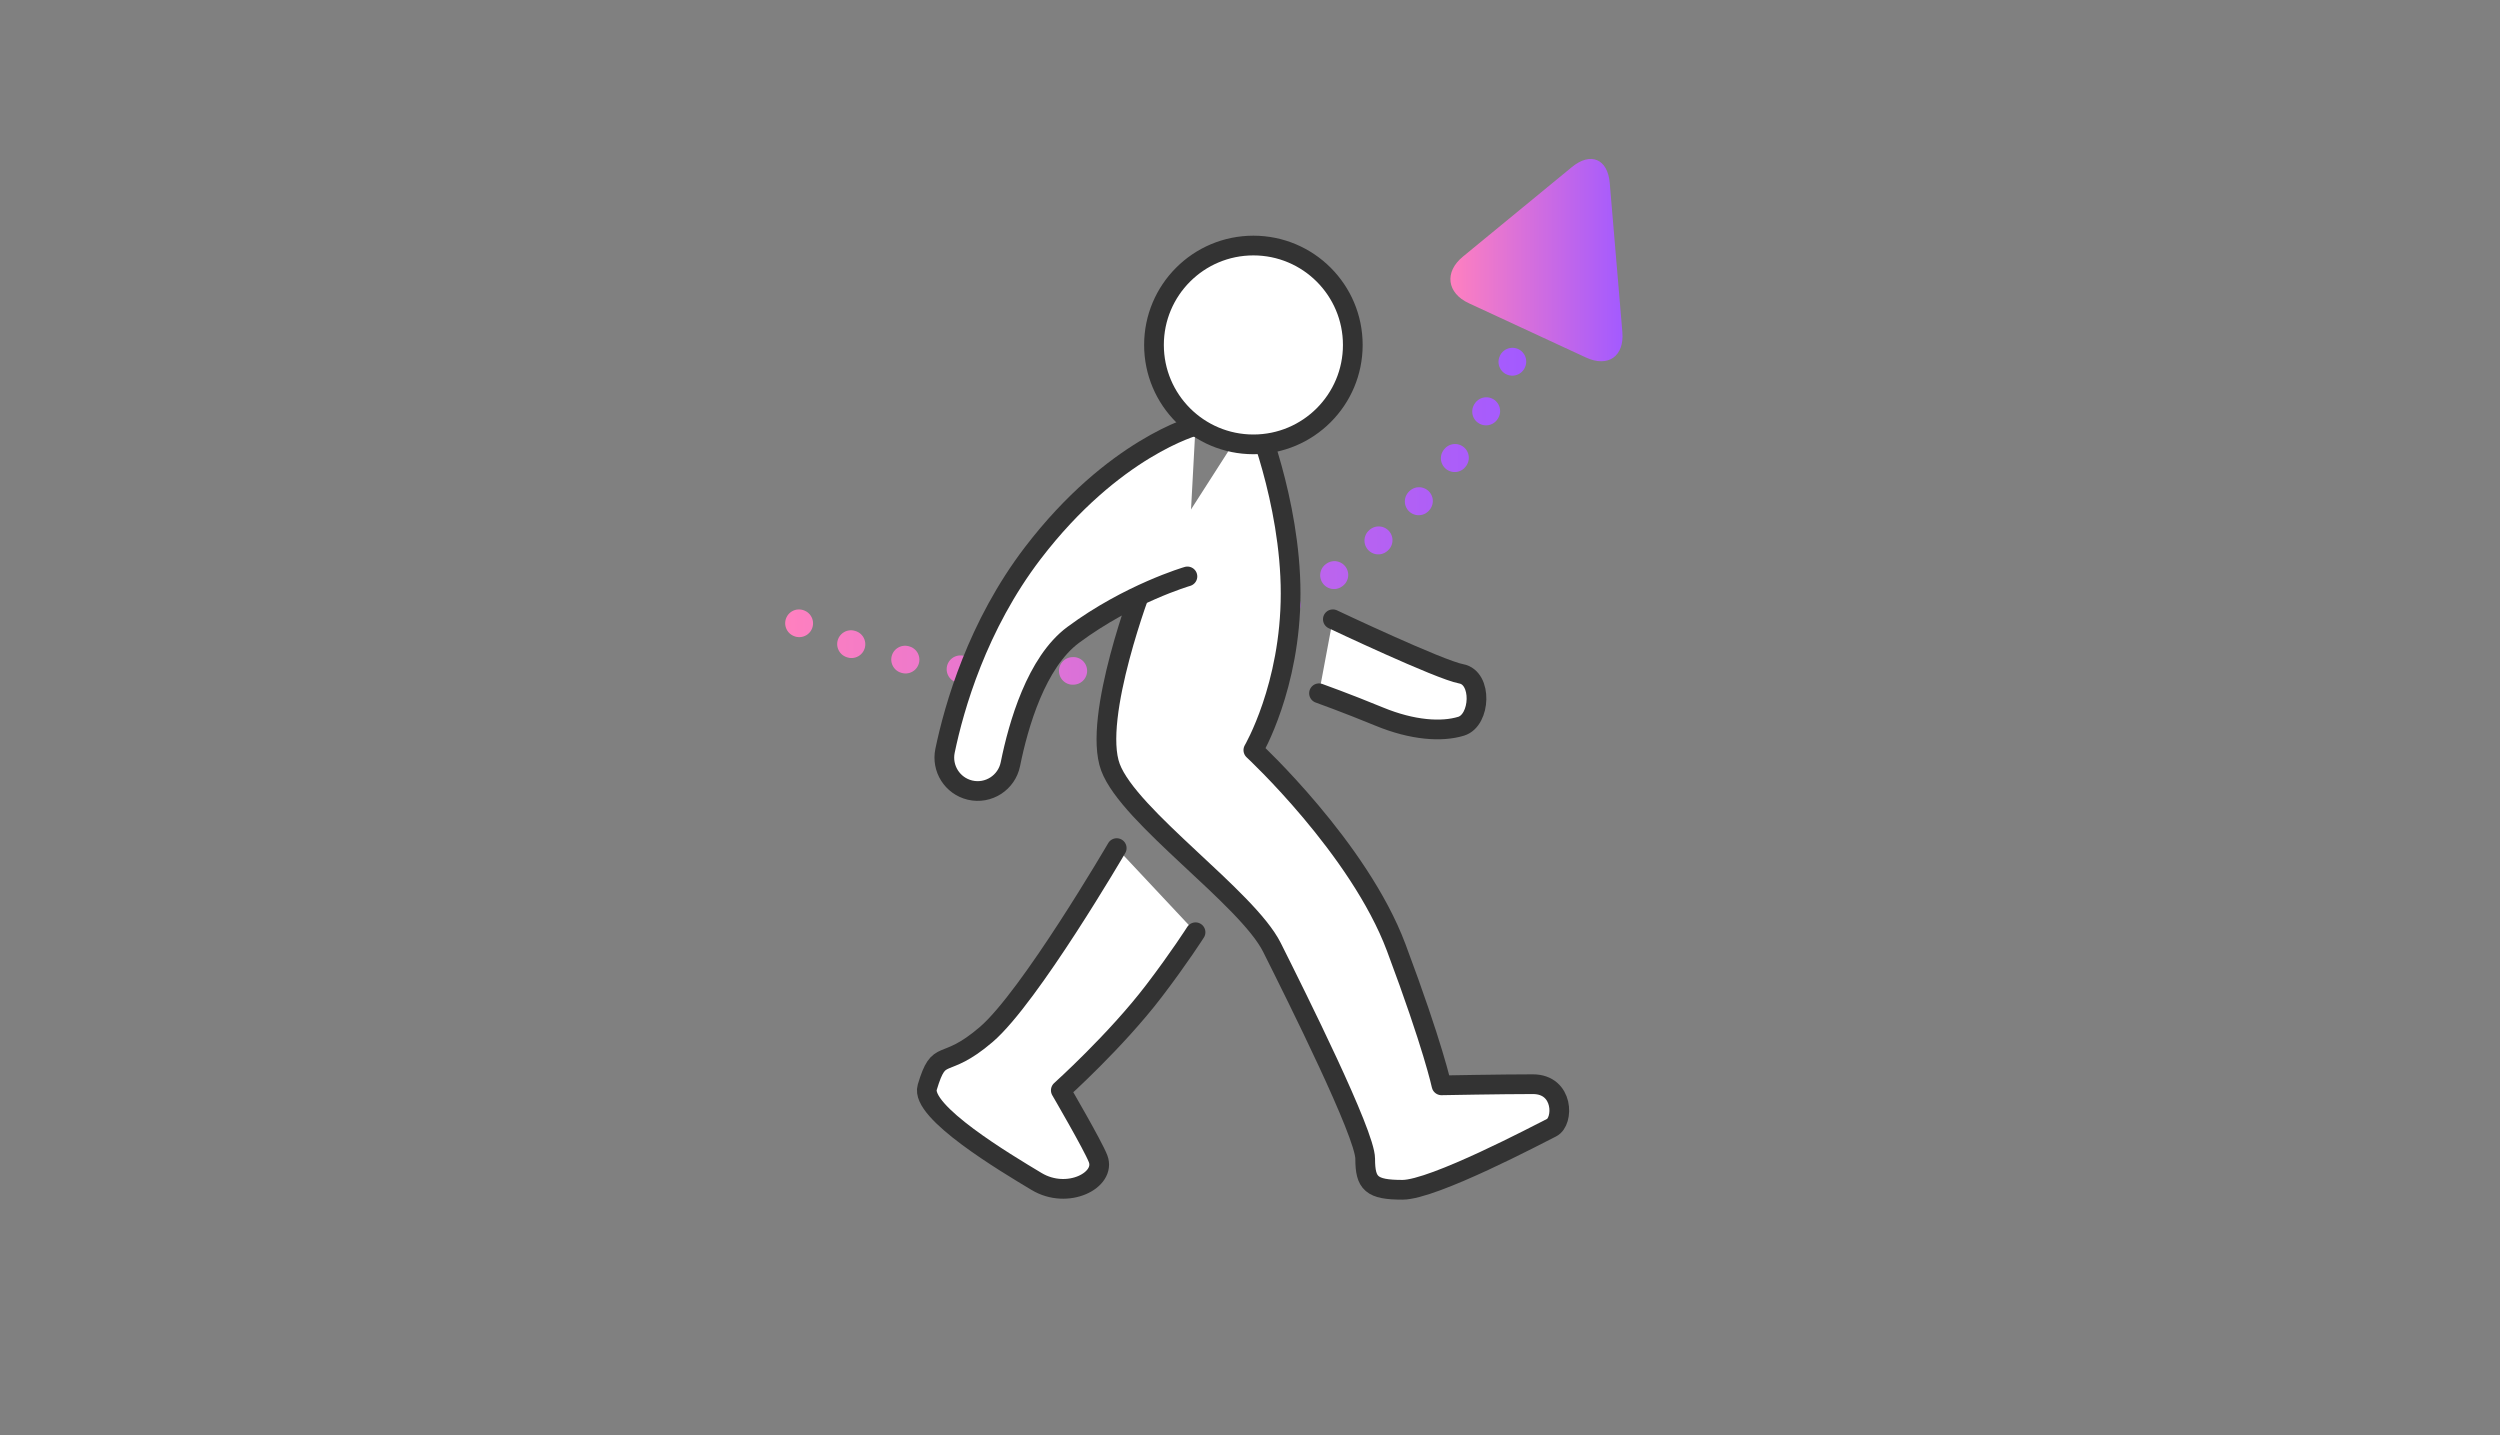
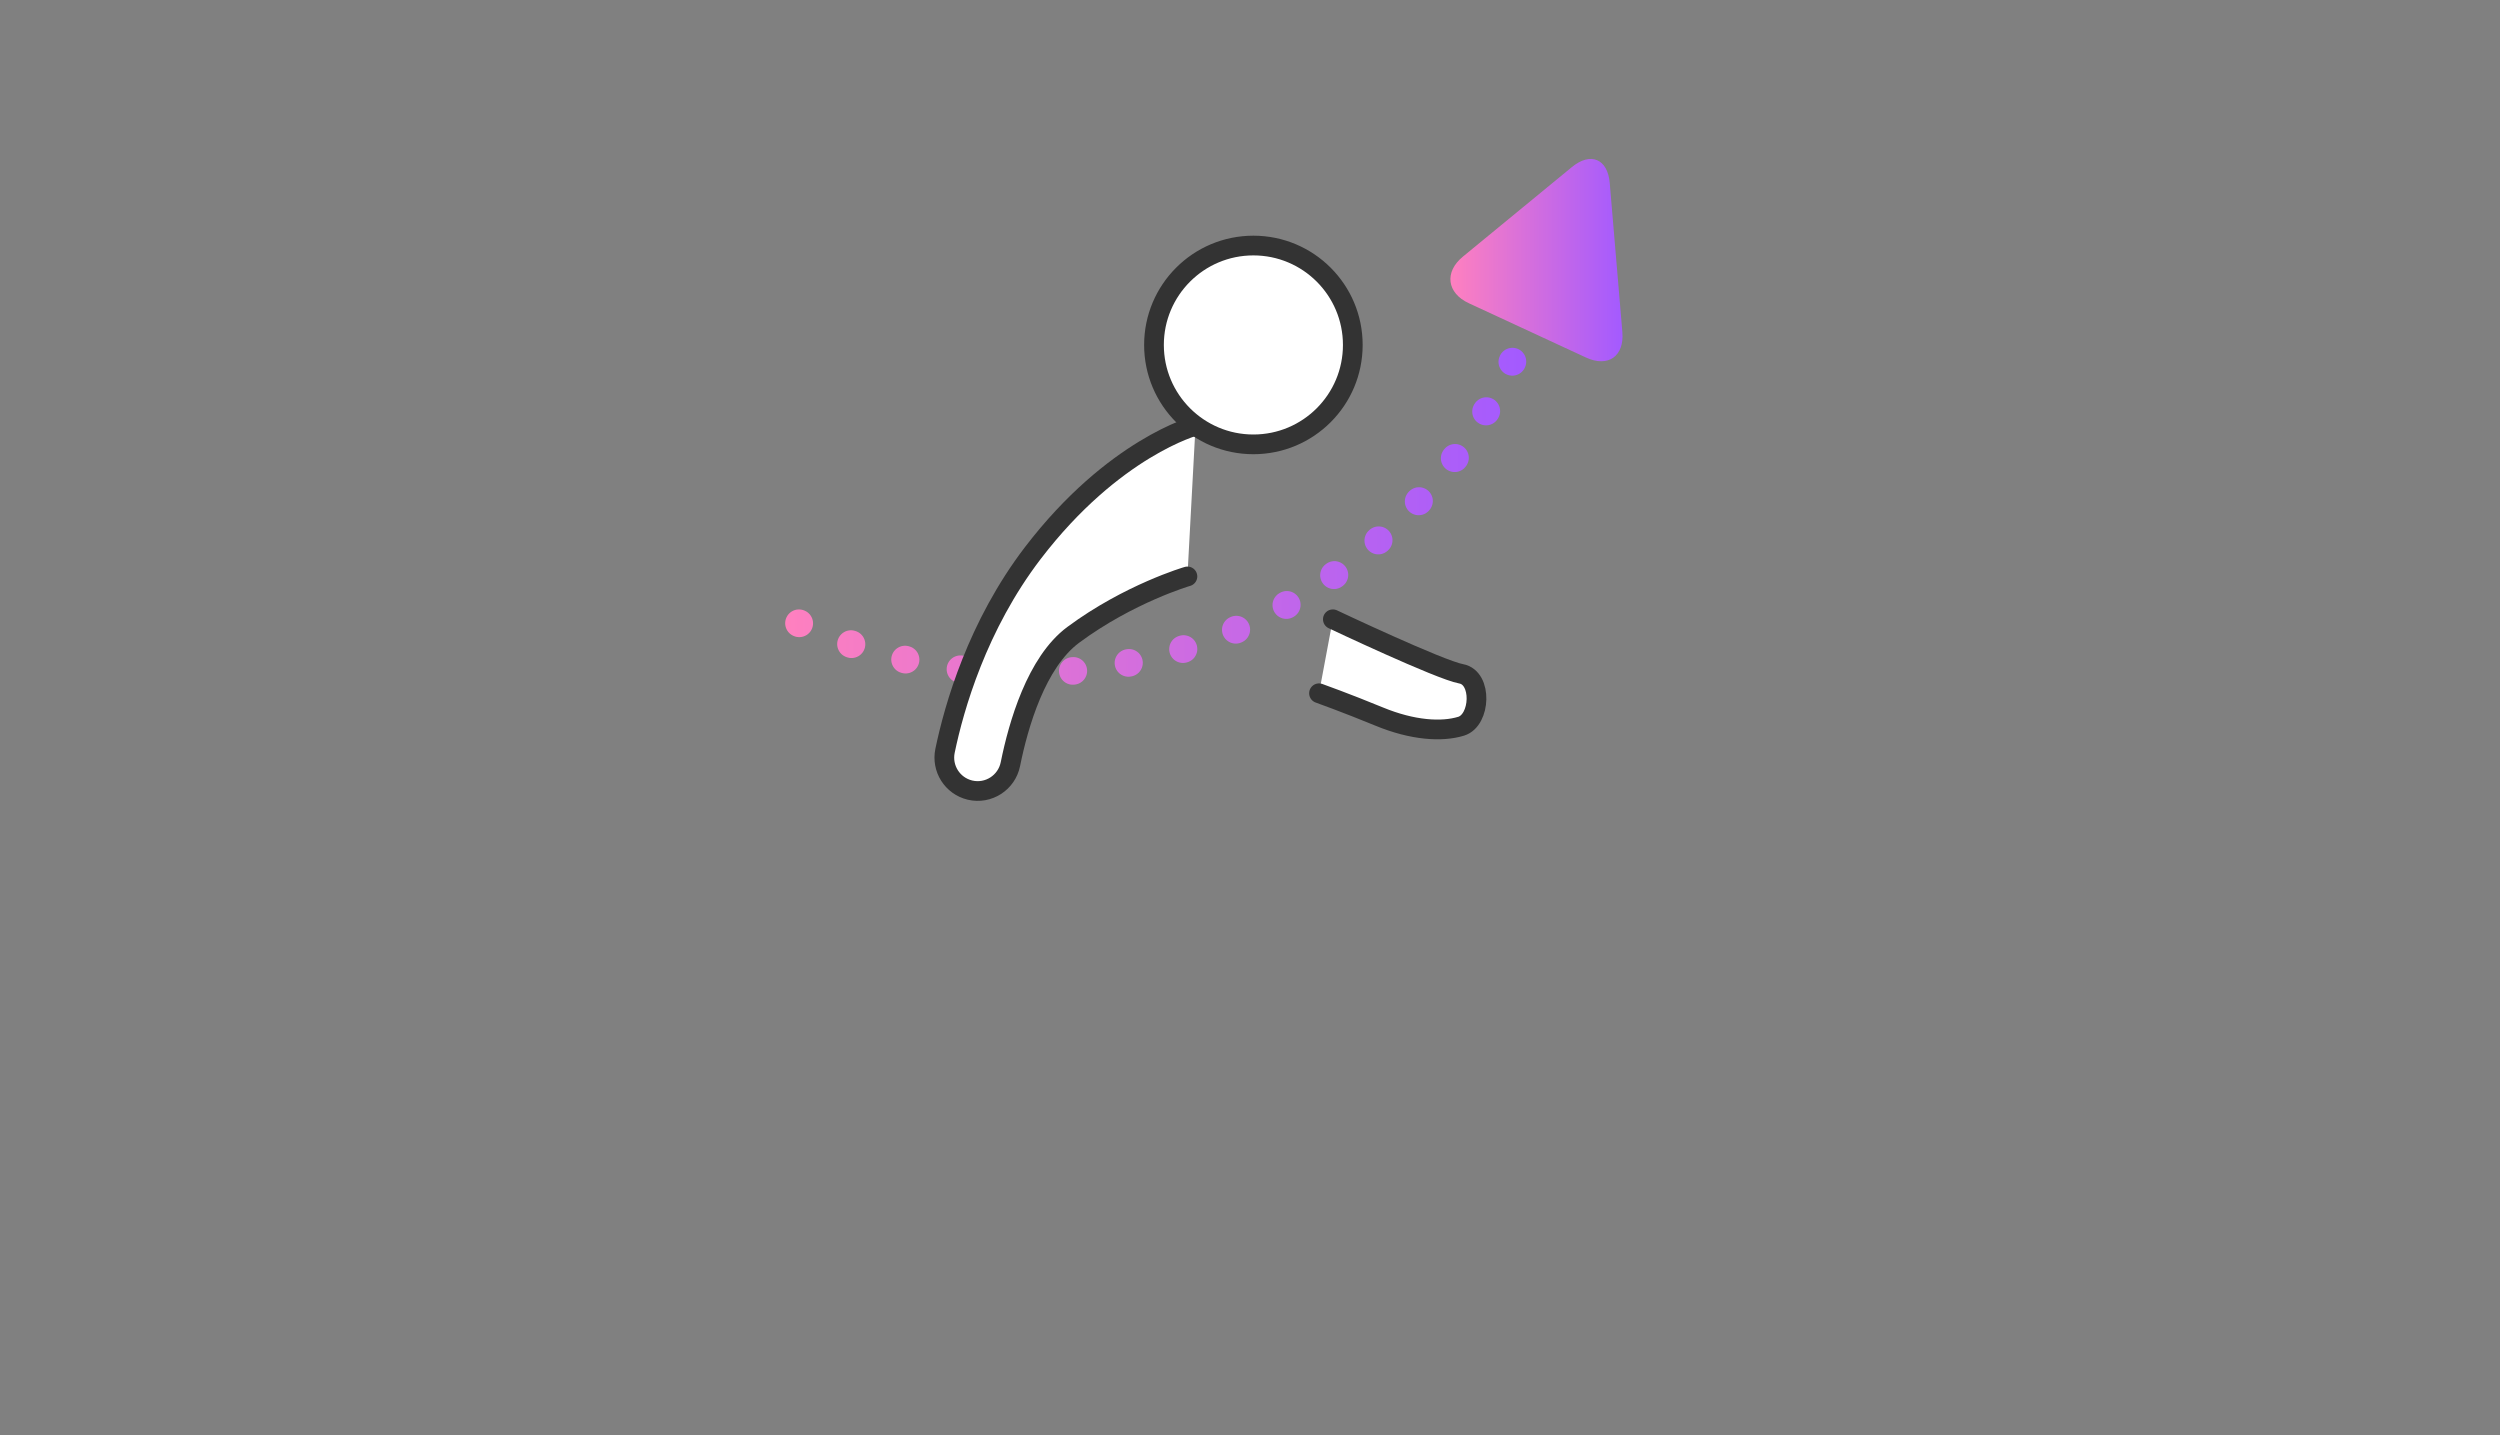
<svg xmlns="http://www.w3.org/2000/svg" xmlns:xlink="http://www.w3.org/1999/xlink" id="_レイヤー_1" data-name="レイヤー 1" viewBox="0 0 634 364">
  <rect x="0" y="0" width="634" height="364" fill="#808080" stroke="none" />
  <defs>
    <style>
      .cls-1 {
        fill: #fff;
        stroke: #333;
        stroke-linejoin: round;
        stroke-width: 5px;
      }

      .cls-1, .cls-2, .cls-3, .cls-4 {
        stroke-linecap: round;
      }

      .cls-2 {
        stroke: url(#_新規グラデーションスウォッチ_5-3);
      }

      .cls-2, .cls-3, .cls-4 {
        fill: none;
        stroke-miterlimit: 10;
        stroke-width: 7px;
      }

      .cls-3 {
        stroke: url(#_新規グラデーションスウォッチ_5-2);
        stroke-dasharray: 0 0 .14 14.13;
      }

      .cls-4 {
        stroke: url(#_新規グラデーションスウォッチ_5);
      }

      .cls-5 {
        fill: url(#_新規グラデーションスウォッチ_5-4);
      }
    </style>
    <linearGradient id="_新規グラデーションスウォッチ_5" data-name="新規グラデーションスウォッチ 5" x1="199.12" y1="91.73" x2="387.05" y2="91.73" gradientUnits="userSpaceOnUse">
      <stop offset="0" stop-color="#ff80bf" />
      <stop offset="1" stop-color="#a35aff" />
    </linearGradient>
    <linearGradient id="_新規グラデーションスウォッチ_5-2" data-name="新規グラデーションスウォッチ 5" y1="137.48" y2="137.48" xlink:href="#_新規グラデーションスウォッチ_5" />
    <linearGradient id="_新規グラデーションスウォッチ_5-3" data-name="新規グラデーションスウォッチ 5" x1="199.12" y1="158.06" x2="387.05" y2="158.06" xlink:href="#_新規グラデーションスウォッチ_5" />
    <linearGradient id="_新規グラデーションスウォッチ_5-4" data-name="新規グラデーションスウォッチ 5" x1="367.83" y1="65.97" x2="411.48" y2="65.97" xlink:href="#_新規グラデーションスウォッチ_5" />
  </defs>
  <g>
    <g>
      <path class="cls-4" d="m383.55,91.7s-.02.04-.03.07" />
      <path class="cls-3" d="m376.93,104.25c-34.08,57.24-105.31,81.74-167.76,56.62" />
      <path class="cls-2" d="m202.69,158.08l-.07-.03" />
    </g>
    <path class="cls-5" d="m411.43,84.22c.52,6.14-3.63,9.04-9.22,6.45l-29.71-13.77c-5.59-2.59-6.27-7.91-1.51-11.82l27.64-22.71c4.76-3.91,9.08-2.09,9.6,4.05l3.2,37.8Z" />
  </g>
  <g>
-     <path class="cls-1" d="m289.89,148.16s-12.99,33.84-8.27,46.44c4.73,12.6,34.66,33.08,40.96,45.69,6.3,12.6,23.63,47.26,23.63,53.56s1.58,7.88,9.45,7.88,34.66-14.18,37.81-15.75,3.15-11.03-4.73-11.03-23.18.29-23.18.29c0,0-2.03-9.74-11.48-34.95-9.45-25.21-36.23-50.06-36.23-50.06,0,0,9.45-16.1,9.45-39.73s-9.45-45.97-9.45-45.97" />
-     <path class="cls-1" d="m283.2,215.08s-22.06,37.81-33.08,47.26-11.82,2.87-14.97,13.39c-1.86,6.22,19.85,19.17,27.72,23.89,7.88,4.73,17.71-.34,15.6-5.78-1.32-3.39-9.45-17.33-9.45-17.33,0,0,13.93-12.5,23.63-25.21,6.42-8.41,10.54-14.88,10.54-14.88" />
    <path class="cls-1" d="m303.19,107.97s-20.78,5.5-41.26,32.28c-14.07,18.41-19.96,39.04-22.27,50.15-.93,4.49,1.86,8.9,6.32,9.97h0c4.67,1.11,9.31-1.88,10.26-6.59,2.01-9.97,6.57-25.84,15.93-32.78,14.18-10.51,28.96-14.82,28.96-14.82" />
    <circle class="cls-1" cx="317.86" cy="87.48" r="25.21" />
    <path class="cls-1" d="m338.01,157.05s27.11,12.84,32.54,13.83c5.43.99,4.94,11.77,0,13.29-4.94,1.52-12.35,1.03-20.74-2.43-8.4-3.46-15.31-5.93-15.31-5.93" />
  </g>
</svg>